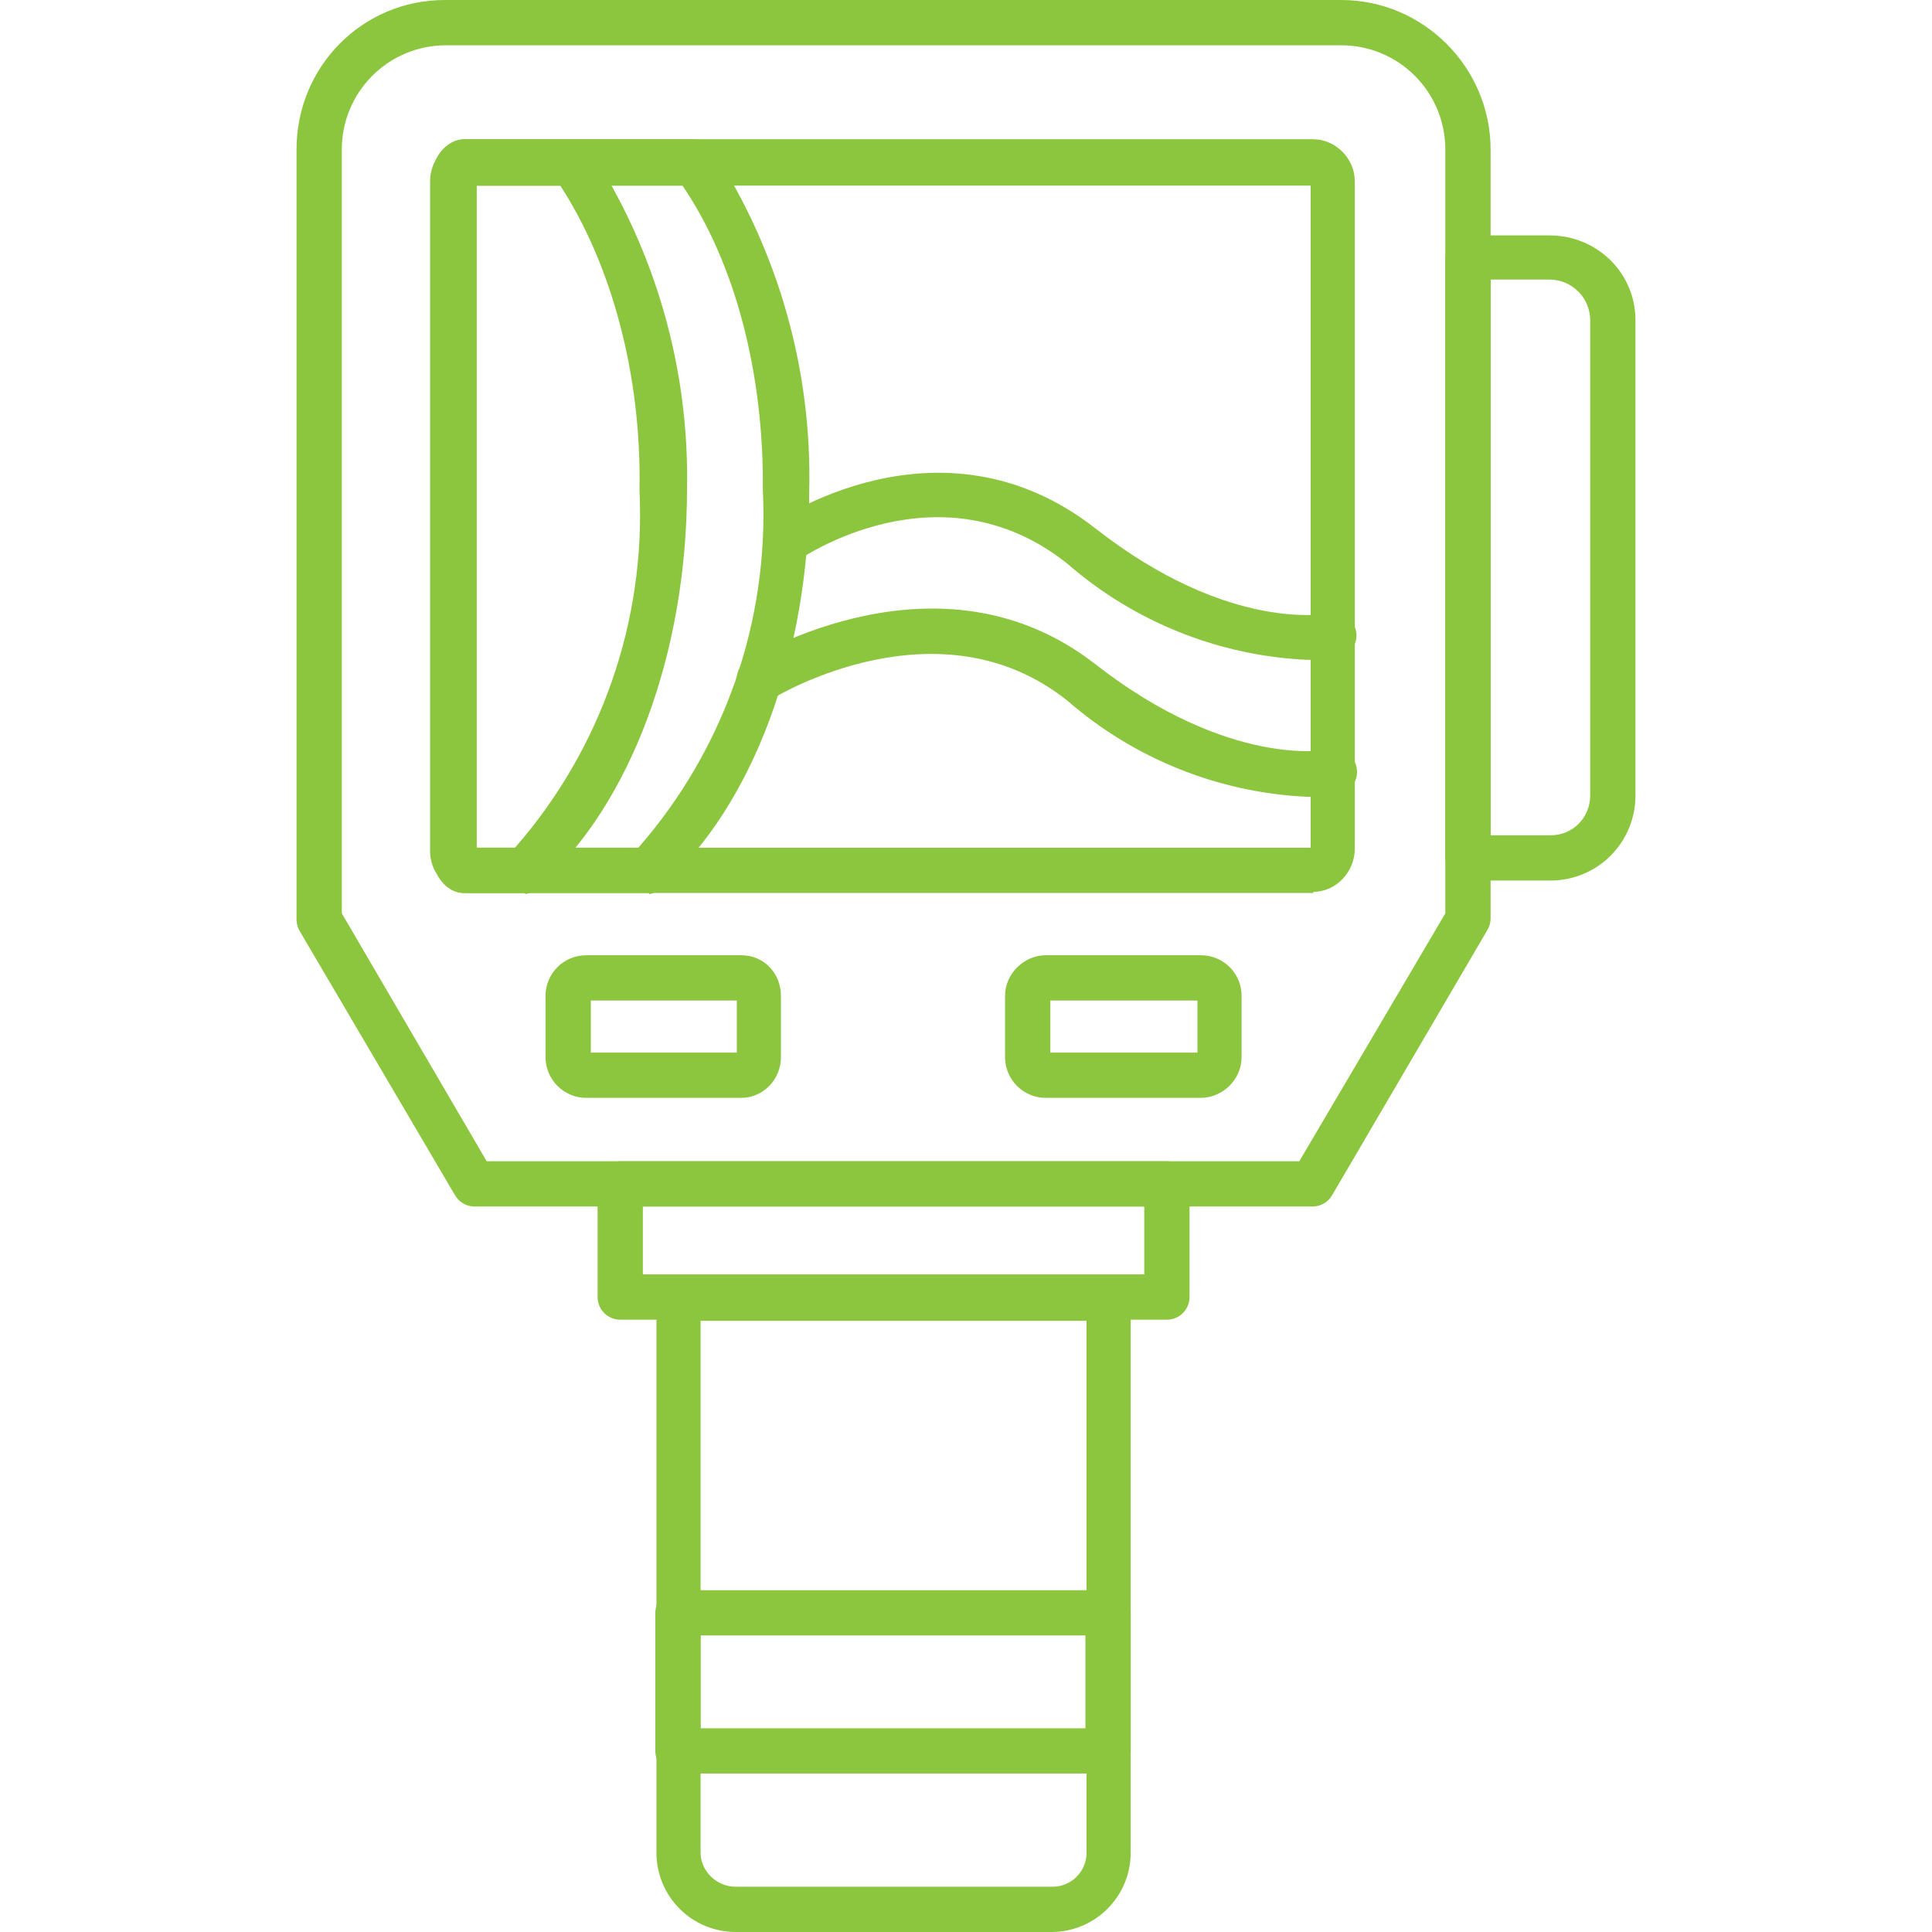
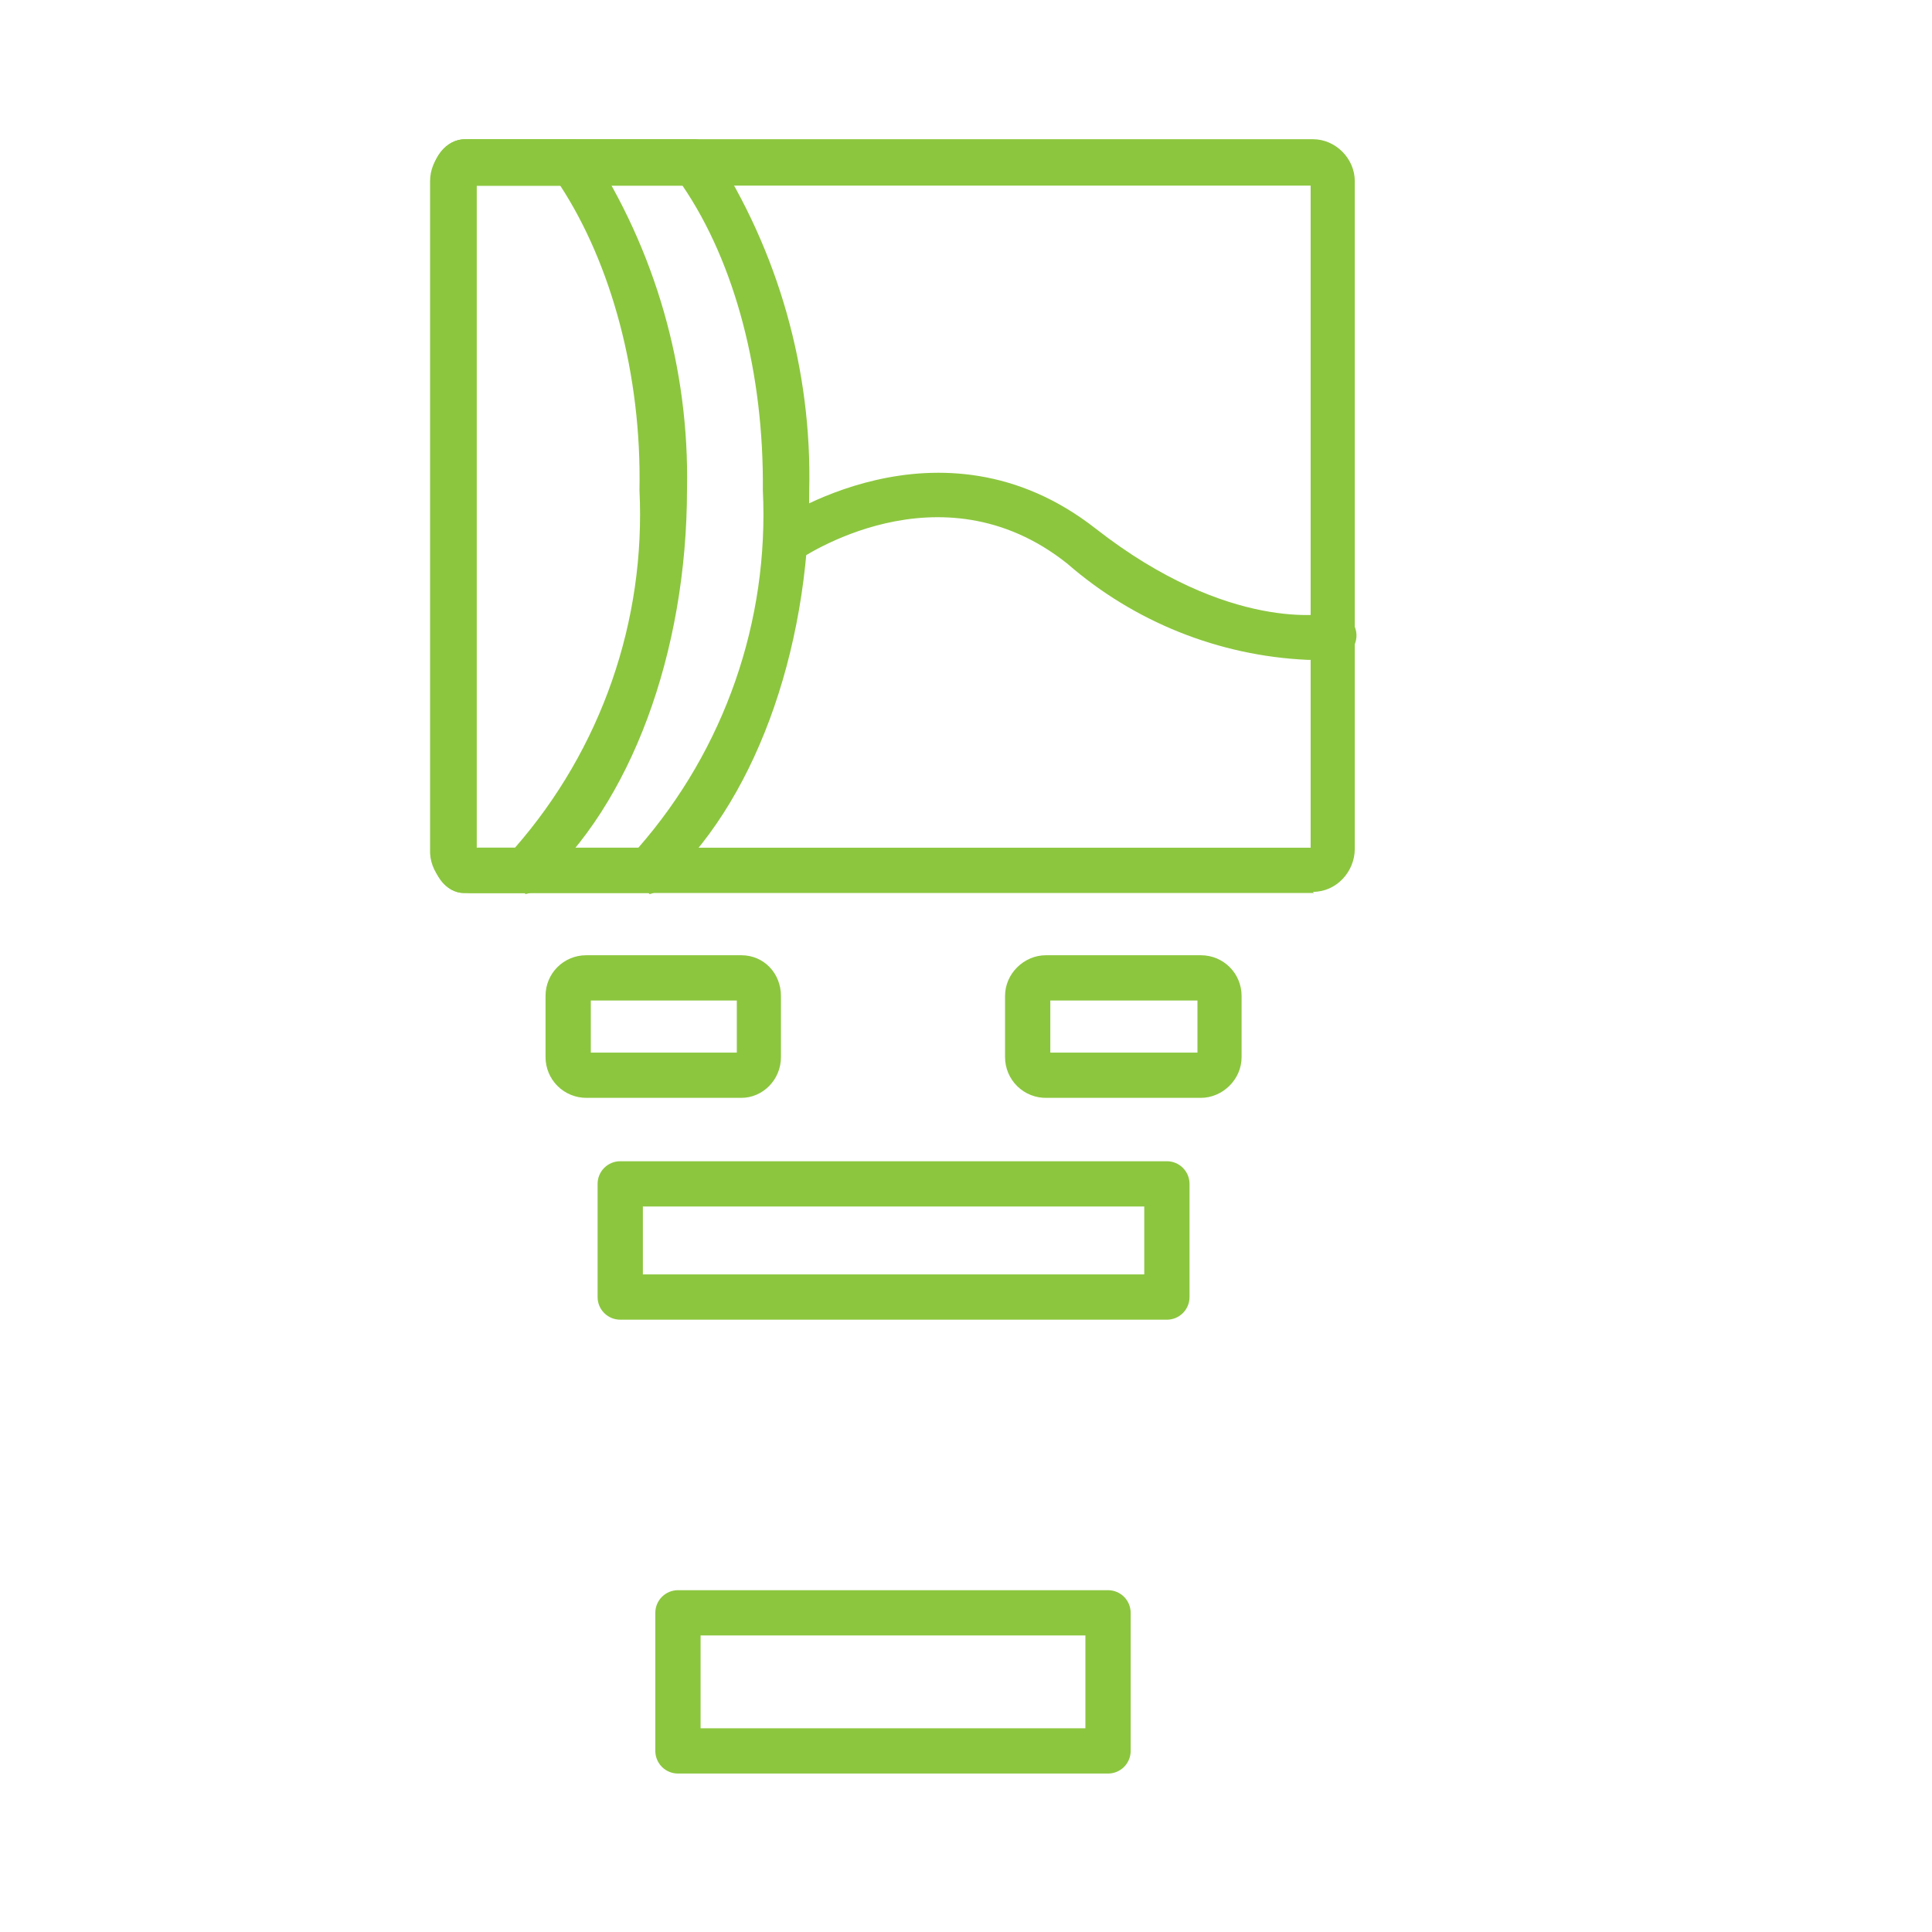
<svg xmlns="http://www.w3.org/2000/svg" width="512" height="512" xml:space="preserve" overflow="hidden">
  <g transform="translate(-16 -104)">
    <g>
-       <path d="M363.932 423.738 141.975 423.738C140.888 423.774 139.811 423.514 138.86 422.986 137.909 422.458 137.12 421.681 136.577 420.738L95.484 350.852C94.924 349.949 94.614 348.914 94.585 347.852L94.585 143.592C94.585 121.697 111.981 104 133.877 104L371.431 104C393.326 104 411.023 121.996 411.023 143.592L411.023 347.552C410.994 348.614 410.683 349.649 410.123 350.552L369.031 420.738C368.513 421.636 367.771 422.384 366.877 422.91 365.983 423.436 364.969 423.721 363.932 423.738ZM144.975 411.74 360.333 411.74 399.025 346.053 399.025 143.592C399.025 136.274 396.118 129.255 390.943 124.08 385.768 118.905 378.749 115.998 371.431 115.998L133.877 115.998C126.611 116.077 119.669 119.019 114.558 124.185 109.448 129.352 106.582 136.325 106.582 143.592L106.582 346.053 144.975 411.74Z" fill="#8CC63F" fill-rule="evenodd" fill-opacity="1" />
      <path d="M364.232 340.654 141.376 340.654C139.841 340.697 138.315 340.422 136.892 339.846 135.469 339.27 134.182 338.404 133.111 337.305 132.039 336.206 131.208 334.896 130.669 333.459 130.13 332.022 129.894 330.488 129.978 328.956L129.978 151.99C129.978 145.992 134.777 140.893 141.076 140.893L363.932 140.893C369.931 140.893 375.03 145.992 375.03 151.99L375.03 328.956C375.03 334.955 370.231 340.354 363.932 340.354L364.232 340.654ZM142.275 328.656 363.332 328.656 363.332 153.19 142.275 153.19 142.275 328.656Z" fill="#8CC63F" fill-rule="evenodd" fill-opacity="1" />
      <path d="M187.867 340.654 138.976 340.654C134.177 340.654 130.278 335.555 130.278 328.956L130.278 151.99C130.278 145.992 134.177 140.893 139.276 140.893L200.164 140.893C201.149 140.959 202.102 141.268 202.94 141.791 203.777 142.314 204.472 143.036 204.963 143.892 222.292 170.651 231.175 202.002 230.458 233.874 230.458 277.366 215.461 317.558 191.466 338.854 190.631 339.903 189.47 340.642 188.167 340.953L187.867 340.654ZM141.976 328.656 185.167 328.656C208.021 302.525 219.848 268.548 218.161 233.874 218.461 203.28 210.962 173.886 196.865 153.19L142.275 153.19 142.275 328.956 141.976 328.656Z" fill="#8CC63F" fill-rule="evenodd" fill-opacity="1" />
      <path d="M155.173 340.654 138.976 340.654C134.177 340.654 130.278 335.555 130.278 328.956L130.278 151.99C130.278 145.992 134.177 140.893 139.276 140.893L167.471 140.893C168.428 140.927 169.363 141.189 170.198 141.659 171.033 142.129 171.743 142.792 172.27 143.592 189.704 170.318 198.692 201.671 198.065 233.574 198.065 277.066 183.068 317.258 159.072 338.554 158.141 339.838 156.739 340.701 155.173 340.953L155.173 340.654ZM141.976 328.656 152.473 328.656C175.327 302.525 187.155 268.548 185.467 233.874 186.067 203.28 177.969 173.886 164.471 153.19L142.275 153.19 142.275 328.956 141.976 328.656ZM212.462 394.943 171.37 394.943C168.506 394.943 165.76 393.805 163.735 391.78 161.71 389.755 160.572 387.009 160.572 384.145L160.572 367.948C160.572 361.949 165.371 357.15 171.37 357.15L212.462 357.15C218.461 357.15 222.96 361.949 222.96 367.948L222.96 384.145C222.96 390.144 218.161 394.943 212.462 394.943ZM172.57 382.945 211.262 382.945 211.262 369.148 172.57 369.148 172.57 382.945ZM333.938 394.943 293.446 394.943C292.003 394.983 290.566 394.733 289.222 394.209 287.877 393.684 286.651 392.895 285.616 391.888 284.581 390.882 283.759 389.678 283.198 388.348 282.636 387.018 282.348 385.589 282.348 384.145L282.348 367.948C282.348 361.949 287.447 357.15 293.146 357.15L334.238 357.15C340.237 357.15 345.036 361.949 345.036 367.948L345.036 384.145C345.036 390.144 339.937 394.943 334.238 394.943L333.938 394.943ZM294.646 382.945 333.338 382.945 333.338 369.148 294.346 369.148 294.346 382.945 294.646 382.945ZM362.432 278.866C338.967 277.787 316.556 268.801 298.845 253.371 264.952 226.376 228.059 252.171 227.459 252.471 226.187 253.086 224.739 253.234 223.37 252.886 222.001 252.539 220.798 251.72 219.973 250.573 219.149 249.426 218.756 248.024 218.863 246.616 218.97 245.207 219.571 243.882 220.56 242.873 221.16 242.573 264.952 211.679 306.343 244.072 342.036 271.967 367.831 266.568 368.131 266.568 368.899 266.391 369.695 266.367 370.472 266.497 371.25 266.627 371.994 266.909 372.662 267.327 373.331 267.744 373.911 268.29 374.368 268.932 374.826 269.573 375.153 270.299 375.33 271.067 375.507 271.835 375.531 272.631 375.401 273.408 375.271 274.186 374.989 274.93 374.571 275.598 374.153 276.267 373.608 276.846 372.966 277.304 372.325 277.762 371.599 278.088 370.831 278.266 368.059 278.747 365.245 278.948 362.432 278.866Z" fill="#8CC63F" fill-rule="evenodd" fill-opacity="1" />
-       <path d="M362.432 315.159C338.967 314.08 316.556 305.094 298.845 289.664 264.951 262.669 222.36 288.164 220.86 289.064 219.508 289.979 217.847 290.319 216.244 290.009 214.641 289.7 213.227 288.766 212.312 287.414 211.397 286.062 211.057 284.401 211.366 282.798 211.676 281.195 212.609 279.781 213.961 278.866 216.361 277.966 265.251 247.972 306.343 280.065 341.736 307.66 367.831 302.861 368.131 302.561 369.722 302.203 371.39 302.492 372.768 303.364 374.147 304.236 375.122 305.619 375.48 307.21 375.838 308.801 375.549 310.469 374.677 311.847 373.805 313.225 372.422 314.201 370.831 314.559 368.059 315.046 365.245 315.247 362.432 315.159ZM426.92 337.354 405.024 337.354C403.433 337.354 401.907 336.722 400.782 335.597 399.657 334.472 399.025 332.946 399.025 331.355L399.025 172.387C399.025 170.796 399.657 169.27 400.782 168.145 401.907 167.02 403.433 166.388 405.024 166.388L426.62 166.388C439.217 166.388 449.415 176.286 449.415 188.883L449.415 314.859C449.415 320.825 447.045 326.547 442.827 330.765 438.608 334.984 432.886 337.354 426.92 337.354ZM411.023 325.357 426.92 325.357C432.919 325.357 437.418 320.558 437.418 314.859L437.418 188.883C437.418 186.02 436.28 183.273 434.255 181.248 432.23 179.223 429.484 178.085 426.62 178.085L411.023 178.085 411.023 325.357ZM294.646 616 210.962 616C208.205 616 205.475 615.457 202.927 614.402 200.38 613.347 198.065 611.8 196.116 609.85 194.166 607.901 192.619 605.586 191.564 603.039 190.509 600.491 189.966 597.761 189.966 595.004L189.966 448.033C189.966 446.442 190.598 444.916 191.723 443.791 192.848 442.666 194.374 442.034 195.965 442.034L309.643 442.034C311.234 442.034 312.76 442.666 313.885 443.791 315.009 444.916 315.642 446.442 315.642 448.033L315.642 595.004C315.642 597.761 315.098 600.491 314.043 603.039 312.988 605.586 311.442 607.901 309.492 609.85 307.542 611.8 305.228 613.347 302.68 614.402 300.133 615.457 297.403 616 294.646 616ZM201.664 454.032 201.664 595.004C201.664 599.803 205.863 604.002 210.962 604.002L294.946 604.002C296.127 604.002 297.297 603.769 298.389 603.317 299.481 602.865 300.473 602.202 301.308 601.367 302.144 600.531 302.807 599.539 303.259 598.447 303.711 597.356 303.944 596.186 303.944 595.004L303.944 454.032 201.664 454.032Z" fill="#8CC63F" fill-rule="evenodd" fill-opacity="1" />
      <path d="M325.24 453.732 180.368 453.732C178.777 453.732 177.251 453.1 176.126 451.975 175.001 450.85 174.369 449.324 174.369 447.733L174.369 417.739C174.369 416.148 175.001 414.622 176.126 413.497 177.251 412.372 178.777 411.74 180.368 411.74L325.24 411.74C326.027 411.74 326.807 411.895 327.535 412.196 328.263 412.498 328.924 412.94 329.481 413.497 330.039 414.054 330.48 414.715 330.782 415.443 331.083 416.171 331.238 416.951 331.238 417.739L331.238 447.733C331.238 448.52 331.083 449.301 330.782 450.028 330.48 450.756 330.039 451.417 329.481 451.975 328.924 452.532 328.263 452.973 327.535 453.275 326.807 453.576 326.027 453.732 325.24 453.732ZM186.367 441.734 319.241 441.734 319.241 423.737 186.367 423.737 186.367 441.734ZM309.643 574.008 195.665 574.008C194.074 574.008 192.548 573.376 191.423 572.251 190.298 571.126 189.666 569.6 189.666 568.009L189.666 531.416C189.666 529.825 190.298 528.3 191.423 527.175 192.548 526.05 194.074 525.418 195.665 525.418L309.643 525.418C310.43 525.418 311.211 525.573 311.938 525.874 312.666 526.176 313.327 526.618 313.885 527.175 314.442 527.732 314.883 528.393 315.185 529.121 315.486 529.849 315.642 530.629 315.642 531.416L315.642 568.009C315.642 568.797 315.486 569.577 315.185 570.305 314.883 571.033 314.442 571.694 313.885 572.251 313.327 572.808 312.666 573.25 311.938 573.551 311.211 573.853 310.43 574.008 309.643 574.008ZM201.664 562.01 303.644 562.01 303.644 537.415 201.664 537.415 201.664 562.01Z" fill="#8CC63F" fill-rule="evenodd" fill-opacity="1" />
    </g>
  </g>
</svg>